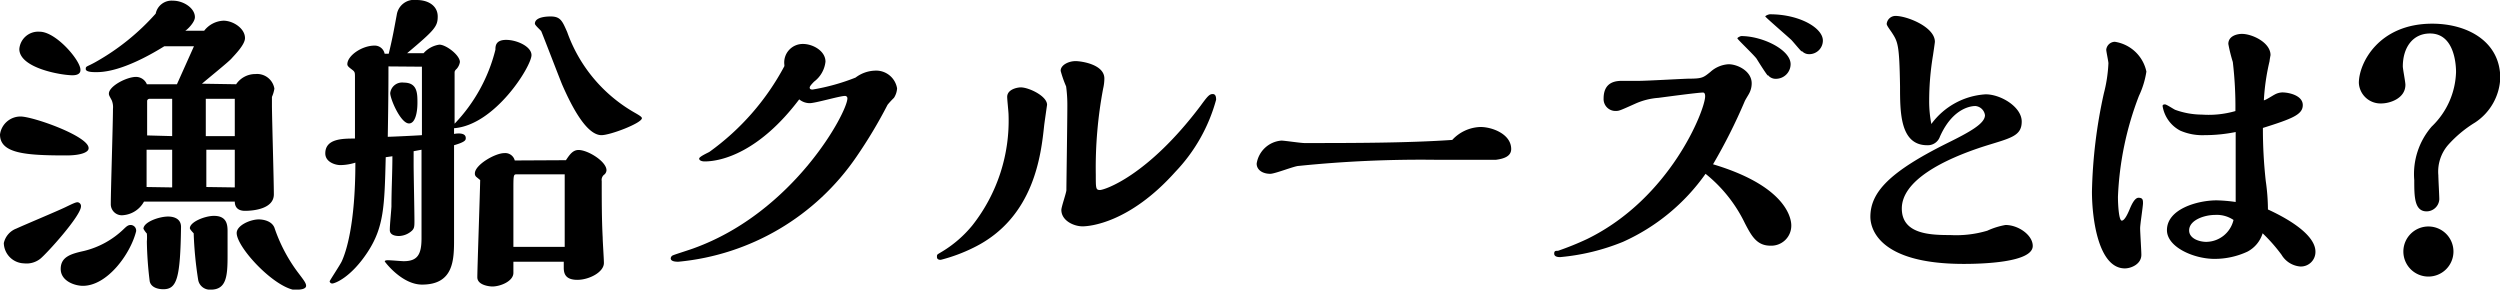
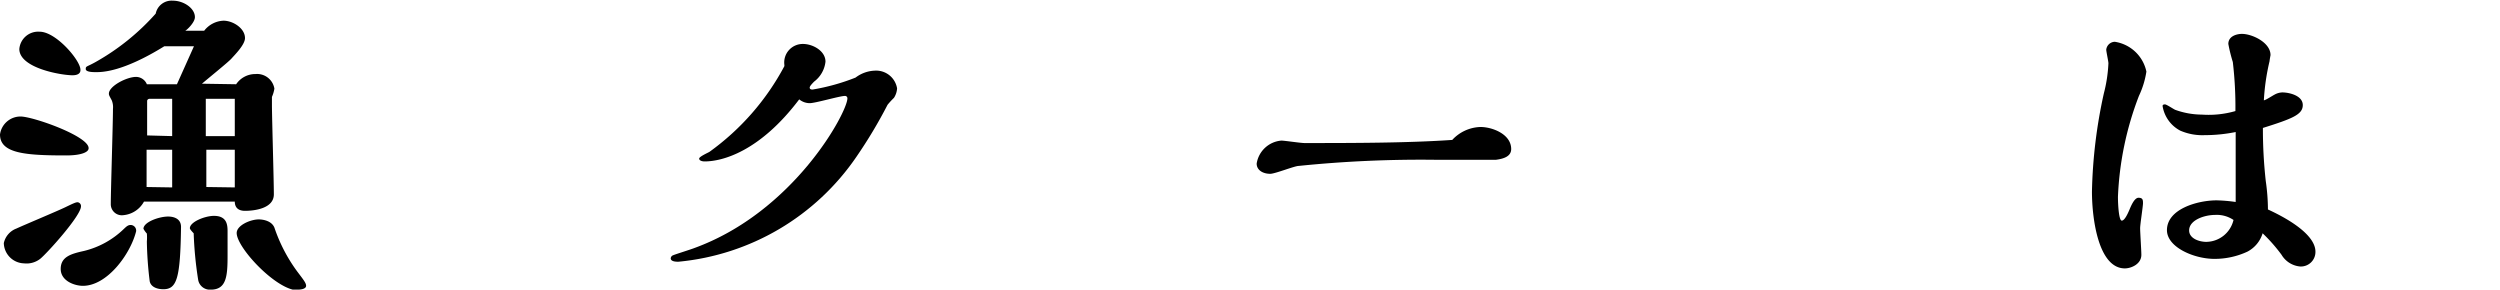
<svg xmlns="http://www.w3.org/2000/svg" id="レイヤー_1" data-name="レイヤー 1" viewBox="0 0 183.68 21.28">
  <path d="M4.88,11.42c-3,0-4.88-.14-4.88-1.54A1.52,1.52,0,0,1,1.51,8.56c.91,0,5,1.44,5,2.32C6.53,11.19,5.93,11.42,4.88,11.42Zm.82,3.44a.28.28,0,0,1,.25.3c0,.7-2.53,3.49-3,3.86a1.63,1.63,0,0,1-1.18.33A1.53,1.53,0,0,1,.28,17.86a1.48,1.48,0,0,1,.93-1.07c.49-.23,3-1.28,3.58-1.56S5.56,14.86,5.7,14.86ZM5.33,5.53C4.49,5.53,1.42,5,1.42,3.6A1.39,1.39,0,0,1,2.91,2.33c1.21,0,3,2.11,3,2.79C5.93,5.44,5.63,5.53,5.33,5.53ZM6.09,21c-.6,0-1.63-.35-1.63-1.24s.75-1.11,1.7-1.32a6.36,6.36,0,0,0,2.93-1.61c.19-.18.31-.3.51-.3A.41.41,0,0,1,10,17C9.58,18.67,7.88,21,6.09,21ZM17.35,6.19a1.7,1.7,0,0,1,1.42-.75,1.29,1.29,0,0,1,1.39,1.07,2.45,2.45,0,0,1-.18.61v.6c0,.93.14,5.51.14,6.56S18.67,15.49,18,15.49s-.75-.44-.75-.68c-2.72,0-3.81,0-6.67,0a1.92,1.92,0,0,1-1.53,1A.81.81,0,0,1,8.14,15c0-1,.16-5.93.16-7a1.33,1.33,0,0,0-.09-.63C8.05,7.07,8,7,8,6.88,8,6.33,9.3,5.65,10,5.65a.87.87,0,0,1,.79.54H13L14.25,3.4H12.07C9,5.3,7.49,5.3,7.05,5.3c-.21,0-.75,0-.75-.23s.07-.14.77-.54A17.09,17.09,0,0,0,11.44,1,1.19,1.19,0,0,1,12.7.05c.79,0,1.62.55,1.62,1.21,0,.41-.65,1-.72,1H15a1.89,1.89,0,0,1,1.42-.74c.7,0,1.58.56,1.58,1.28,0,.49-.77,1.25-1,1.51s-1.81,1.53-2.16,1.84ZM12,21.25c-.45,0-.91-.16-1-.58a26.55,26.55,0,0,1-.21-2.93,3.39,3.39,0,0,0,0-.58,1.83,1.83,0,0,1-.25-.35c0-.49,1.14-.9,1.81-.9.12,0,.95,0,.95.76C13.25,20.44,13,21.25,12,21.25ZM12.65,10V7.26H11a.18.18,0,0,0-.19.14s0,2.3,0,2.55Zm0,3.77V11H10.77v2.74Zm4.07,5c0,1.49-.07,2.51-1.23,2.51a.87.87,0,0,1-.93-.72,27.69,27.69,0,0,1-.33-3.42s-.28-.28-.28-.37c0-.47,1.12-.91,1.77-.91.93,0,1,.63,1,1.12ZM17.25,10V7.51c0-.18,0-.25,0-.25H15.12V10Zm0,3.77V11H15.16v2.74Zm4.63,7.56c-1.56,0-4.49-3.12-4.49-4.21,0-.56,1-1,1.63-1,.05,0,.89,0,1.14.6a11.75,11.75,0,0,0,1.68,3.23c.46.61.65.84.65,1.05S22.16,21.28,21.88,21.28Z" />
-   <path d="M33.4,9.09a12.08,12.08,0,0,0,3-5.44c0-.25,0-.72.79-.72s1.86.49,1.86,1.12c0,.81-2.67,5.14-5.69,5.37v.42c.27-.05.86-.1.86.3,0,.14,0,.28-.86.53,0,2.42,0,4.54,0,6.86,0,1.52,0,3.38-2.35,3.38-1.49,0-2.74-1.68-2.74-1.7s0-.09.23-.09,1,.07,1.16.07c1,0,1.31-.47,1.31-1.68V11l-.58.11v1c0,.58.06,3.44.06,4.09,0,.49,0,.63-.32.86a1.47,1.47,0,0,1-.81.28c-.24,0-.68-.05-.68-.44s.09-1.23.12-1.72c0-1.21.07-2.49.07-3.7l-.49.07c-.09,3.58-.12,5.14-1.35,7s-2.4,2.28-2.58,2.28a.19.19,0,0,1-.19-.16c0-.05.77-1.21.89-1.47.3-.65,1-2.65,1-7.25a3.83,3.83,0,0,1-1.1.18c-.39,0-1.11-.23-1.11-.86,0-1.09,1.28-1.09,2.18-1.09V5.7c0-.37,0-.42-.21-.58s-.35-.26-.35-.4c0-.63,1.07-1.37,2-1.37a.74.74,0,0,1,.74.6h.3c.31-1.28.4-1.86.59-2.86A1.29,1.29,0,0,1,30.6,0c.93,0,1.56.47,1.56,1.21s-.23,1-2.25,2.7h1.21a1.91,1.91,0,0,1,1.16-.63c.49,0,1.51.77,1.51,1.28a1,1,0,0,1-.23.49c-.12.11-.16.18-.16.28ZM28.54,4.88c0,1,0,2.19-.05,5.17.28,0,2.32-.1,2.51-.12V8c0-.45,0-2.61,0-3.1Zm1.51,4.19c-.61,0-1.38-1.79-1.38-2.23a.88.88,0,0,1,1-.77c1,0,1,.79,1,1.49S30.51,9.07,30.05,9.07Zm11.53,2.7c.28-.42.51-.75.93-.75.68,0,2.05.84,2.05,1.49a.45.45,0,0,1-.14.3.49.49,0,0,0-.21.49c0,1.35,0,2.82.07,4.14,0,.28.09,1.58.09,1.88,0,.68-1.09,1.24-1.95,1.24s-1-.44-1-.89v-.44H37.72v.82c0,.6-.93,1-1.56,1-.07,0-1.09-.05-1.09-.68s.19-6,.21-7.14L35,13a.31.31,0,0,1-.11-.26c0-.63,1.49-1.49,2.16-1.49a.72.72,0,0,1,.77.54Zm-.09,6.37V12.81H37.93c-.21,0-.21.12-.21,1.21,0,.61,0,3.47,0,4.12Zm2.7-8.21c-1.07,0-2.14-2-2.89-3.72-.23-.56-1.28-3.3-1.53-3.91-.05-.09-.47-.44-.47-.56,0-.53,1-.53,1.16-.53.73,0,.86.35,1.21,1.14A11.09,11.09,0,0,0,46.6,8.26c.35.2.59.34.56.44C47.09,9.07,44.84,9.93,44.19,9.93Z" />
  <path d="M57.63,4.77A1.36,1.36,0,0,1,59,3.23c.72,0,1.65.51,1.65,1.3A2.12,2.12,0,0,1,59.81,6c-.23.24-.32.35-.32.44s.07.14.21.14a15.4,15.4,0,0,0,3.16-.88,2.49,2.49,0,0,1,1.42-.51,1.56,1.56,0,0,1,1.63,1.3,1.42,1.42,0,0,1-.23.7,5.68,5.68,0,0,0-.47.51,34.93,34.93,0,0,1-2.28,3.81,17.87,17.87,0,0,1-13.09,7.72c-.14,0-.56,0-.56-.25a.26.26,0,0,1,.19-.23c.09-.05,1.28-.42,1.53-.52,7.35-2.67,11.26-10,11.26-11a.17.17,0,0,0-.19-.18c-.37,0-2.16.53-2.58.53a1.22,1.22,0,0,1-.77-.28c-2.9,3.84-5.65,4.56-6.95,4.56-.21,0-.4-.07-.4-.21s.63-.42.75-.49a18.37,18.37,0,0,0,5.51-6.3Z" />
-   <path d="M71.54,18.19a12.18,12.18,0,0,1-2.42.9c-.07,0-.28,0-.28-.21s0-.16.42-.42a8.62,8.62,0,0,0,2.18-1.9A12.42,12.42,0,0,0,74.1,8.42c0-.19-.1-1.09-.1-1.3,0-.56.75-.7,1-.7.58,0,1.93.63,1.93,1.28,0,0-.18,1.25-.21,1.49C76.49,11.35,76,16,71.54,18.19Zm6.39-13c0-.4.56-.7,1.1-.7.39,0,2.11.23,2.11,1.28a3.33,3.33,0,0,1-.09.74,31.38,31.38,0,0,0-.54,6.33c0,1,0,1.12.31,1.12s3.48-1,7.39-6.19c.51-.7.65-.86.89-.86s.25.26.25.42a12.36,12.36,0,0,1-3,5.3c-3.39,3.79-6.34,4-6.81,4-.65,0-1.56-.42-1.56-1.21,0-.21.35-1.21.37-1.44,0-.42.07-5.12.07-6.21a10.06,10.06,0,0,0-.09-1.42A8.38,8.38,0,0,1,77.93,5.21Z" />
  <path d="M108.77,9.33c.88,0,2.26.53,2.26,1.62,0,.56-.59.72-1.12.79h-4.42a88.46,88.46,0,0,0-10.07.45c-.3,0-1.74.58-2.09.58-.56,0-1-.28-1-.75a2,2,0,0,1,1.81-1.69c.24,0,1.42.18,1.7.18,3.37,0,7.54,0,10.86-.23A2.94,2.94,0,0,1,108.77,9.33Z" />
-   <path d="M131.61,16.56a1.47,1.47,0,0,1-1.54,1.49c-1,0-1.39-.73-1.86-1.63a10.49,10.49,0,0,0-2.9-3.65,14.87,14.87,0,0,1-6.07,5,15.94,15.94,0,0,1-4.61,1.12c-.11,0-.44,0-.44-.26s.19-.18.3-.21a21.38,21.38,0,0,0,2.12-.86c6.14-3,8.67-9.51,8.67-10.48,0-.07,0-.28-.16-.28-.37,0-2.74.32-3.28.39a5,5,0,0,0-1.72.44c-1.05.47-1.16.52-1.37.52a.87.87,0,0,1-.93-.91c0-1.3,1-1.3,1.42-1.3l1.21,0c.51,0,3-.14,3.6-.16,1,0,1.09-.07,1.61-.49A2.17,2.17,0,0,1,127,4.72c.67,0,1.7.51,1.7,1.4a1.57,1.57,0,0,1-.21.79c-.05.09-.28.46-.31.55a40.35,40.35,0,0,1-2.32,4.61C131.54,13.77,131.61,16.3,131.61,16.56Zm-1.72-11c-.14-.14-.68-1-.82-1.23s-1.42-1.44-1.42-1.51.24-.17.28-.17c1.56,0,3.63,1,3.63,2.07a1.08,1.08,0,0,1-1.09,1.07A.71.71,0,0,1,129.89,5.51Zm2.49-1.77c-.12-.09-.63-.72-.77-.86s-1.91-1.67-1.91-1.72.23-.16.35-.16c2.16,0,3.88,1,3.88,1.93a1,1,0,0,1-1,1A.71.71,0,0,1,132.38,3.74Z" />
-   <path d="M145.89,6.93c1.12,0,2.65.93,2.65,2s-.81,1.21-2.67,1.79c-3.14,1-6.14,2.56-6.14,4.6,0,1.89,2.09,1.95,3.56,1.95a8,8,0,0,0,2.72-.32,5.48,5.48,0,0,1,1.34-.42c.94,0,2,.74,2,1.54,0,1.23-3.79,1.32-5.07,1.32-6.37,0-6.86-2.7-6.86-3.46,0-1.82,1.44-3.31,5.58-5.38,1.79-.88,2.84-1.48,2.84-2.09a.78.78,0,0,0-.7-.67c-.14,0-1.61,0-2.61,2.25a.94.94,0,0,1-.93.63c-2,0-2-2.42-2-4.32-.05-3.12-.16-3.28-.63-4-.21-.3-.35-.49-.35-.6a.65.65,0,0,1,.65-.58c.84,0,2.89.81,2.89,1.9,0,.07-.12.86-.14,1a20.51,20.51,0,0,0-.28,3.37,8.77,8.77,0,0,0,.16,1.67A5.35,5.35,0,0,1,145.89,6.93Z" />
  <path d="M156.45,15.42c.09-.21.35-.89.67-.89s.33.17.33.4-.21,1.56-.21,1.84.09,1.65.09,1.95c0,.7-.77,1-1.21,1-1.93,0-2.42-3.6-2.42-5.65a36.57,36.57,0,0,1,.87-7.19,10.66,10.66,0,0,0,.34-2.23c0-.14-.16-.86-.16-1a.65.65,0,0,1,.63-.58,2.8,2.8,0,0,1,2.32,2.19,6.44,6.44,0,0,1-.55,1.79,23.17,23.17,0,0,0-1.54,7.41c0,.61.07,1.75.28,1.75S156.33,15.7,156.45,15.42Zm13.67,3.07A1.07,1.07,0,0,1,169,19.58a1.77,1.77,0,0,1-1.37-.86,12.19,12.19,0,0,0-1.39-1.58,2.27,2.27,0,0,1-1.12,1.35,5.71,5.71,0,0,1-2.42.53c-1.51,0-3.49-.86-3.49-2.11,0-1.56,2.26-2.19,3.65-2.19a11.26,11.26,0,0,1,1.4.12c0-2.75,0-3.51,0-5.14a11.5,11.5,0,0,1-2.28.23,4.09,4.09,0,0,1-1.79-.33,2.48,2.48,0,0,1-1.3-1.81c0-.09.07-.12.18-.12s.63.35.75.4a5.81,5.81,0,0,0,1.95.35,7.1,7.1,0,0,0,2.47-.26,28.05,28.05,0,0,0-.19-3.6,11.74,11.74,0,0,1-.33-1.33c0-.6.66-.74,1-.74.75,0,2.1.63,2.1,1.56,0,0-.07.37-.07.44a16.14,16.14,0,0,0-.42,2.88c.12,0,.65-.35.79-.42a1.25,1.25,0,0,1,.56-.16c.51,0,1.51.23,1.51.93s-.77,1-2.93,1.68a34.59,34.59,0,0,0,.21,3.9,15,15,0,0,1,.16,2.09C168.61,16.3,170.12,17.42,170.12,18.49Zm-7.37-2.7c-.77,0-1.91.37-1.91,1.14,0,.6.75.84,1.26.84a2.08,2.08,0,0,0,2-1.61A2.2,2.2,0,0,0,162.75,15.79Z" />
-   <path d="M179.15,12.88c0,.26.07,1.49.07,1.77a.94.94,0,0,1-.93.88c-.91,0-.91-1.11-.91-2.3a5.33,5.33,0,0,1,1.28-3.93,5.77,5.77,0,0,0,1.79-4c0-.24,0-2.84-1.91-2.84-1.3,0-2,1.07-2,2.42,0,.18.19,1.14.19,1.35,0,1-1.14,1.37-1.77,1.37a1.59,1.59,0,0,1-1.65-1.51c0-1.45,1.46-4.35,5.39-4.35,2.65,0,5,1.35,5,4A4.11,4.11,0,0,1,181.85,9a8.8,8.8,0,0,0-2,1.67A3,3,0,0,0,179.15,12.88Zm-.75,7.44a1.84,1.84,0,1,1,1.86-1.81A1.84,1.84,0,0,1,178.4,20.32Z" />
</svg>